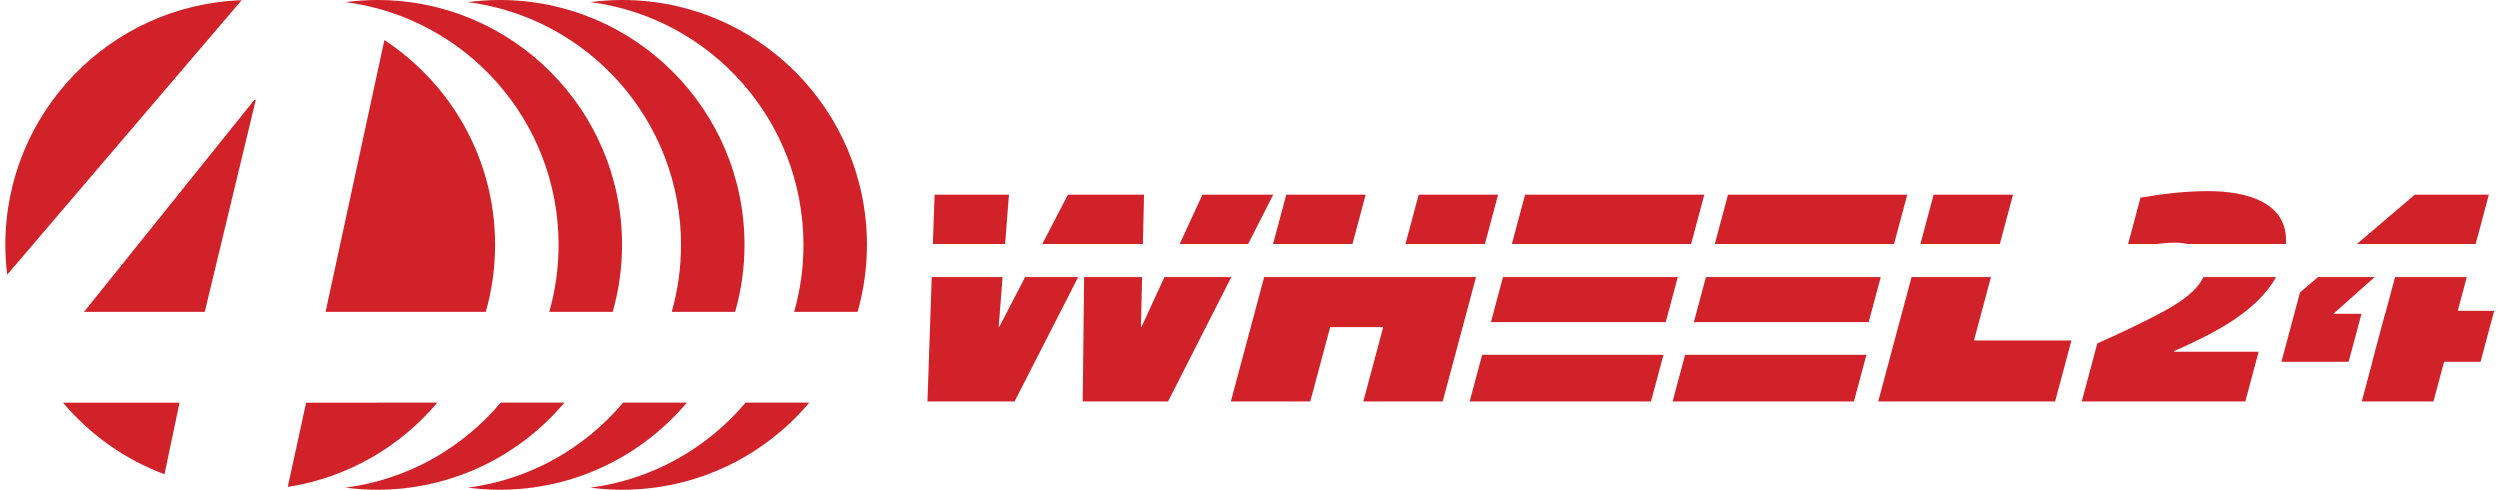
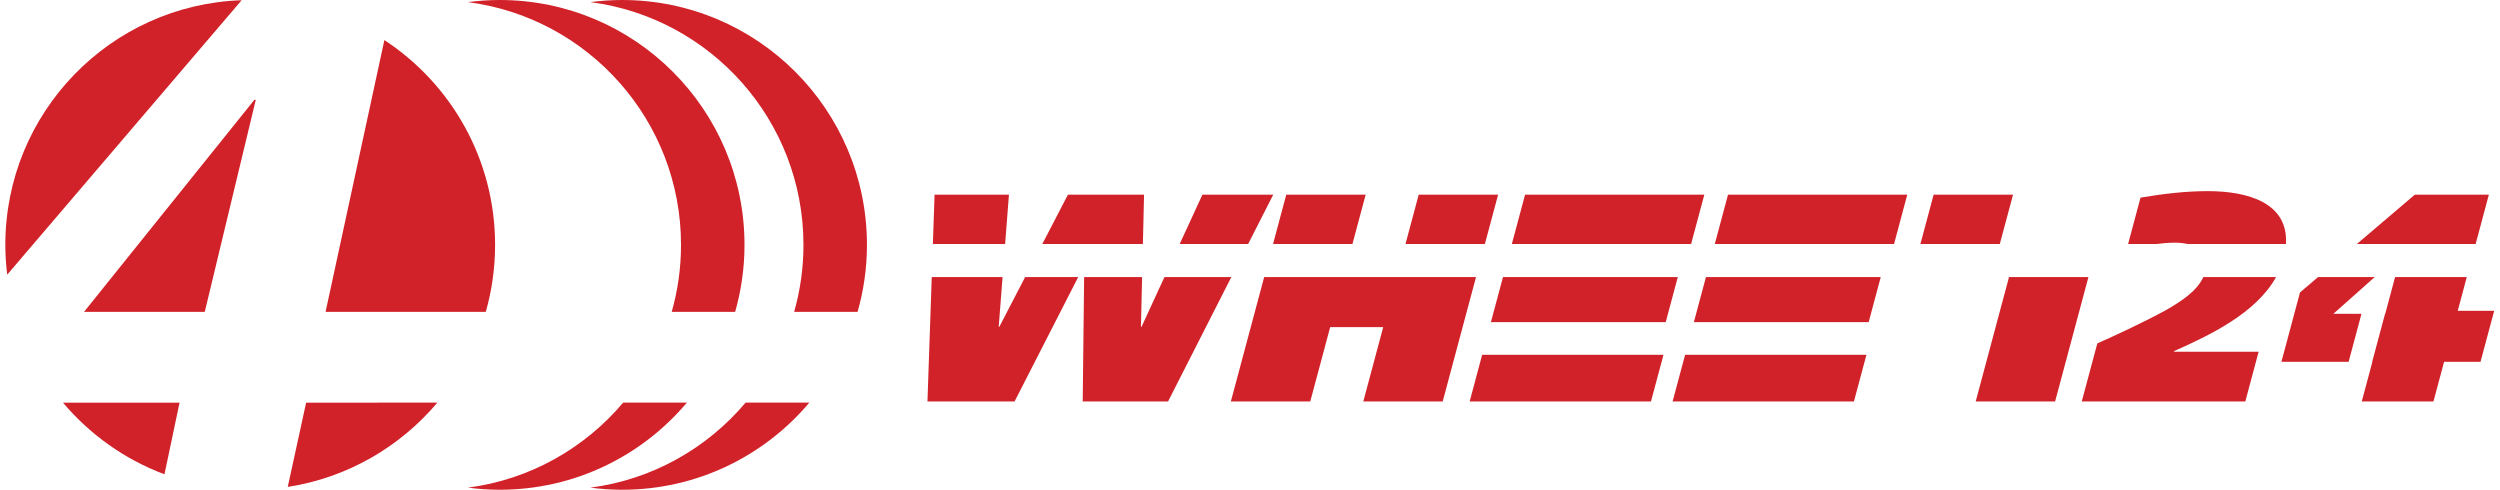
<svg xmlns="http://www.w3.org/2000/svg" width="500" height="98" viewBox="0 0 4430 872" version="1.1" xml:space="preserve" style="fill-rule:evenodd;clip-rule:evenodd;stroke-linejoin:round;stroke-miterlimit:2;">
  <path d="M1516.66,555.039c10.768,-37.917 16.654,-77.891 16.654,-119.258c-0,-240.677 -195.104,-435.781 -435.781,-435.781c-19.154,-0 -37.982,1.367 -56.485,3.763c213.959,27.708 379.284,210.495 379.284,432.018c0,41.354 -5.781,81.354 -16.549,119.258l112.877,0Zm-475.612,312.76c18.503,2.396 37.331,3.763 56.485,3.763c133.737,0 253.333,-60.299 333.281,-155.117l-113.386,0c-68.489,81.081 -165.82,137.032 -276.38,151.354" style="fill:#d22229;fill-rule:nonzero;" />
  <path d="M1298.77,555.039c10.768,-37.917 16.654,-77.891 16.654,-119.258c-0,-240.677 -195.105,-435.781 -435.782,-435.781c-19.153,-0 -37.981,1.367 -56.484,3.763c213.958,27.708 379.284,210.495 379.284,432.018c-0,41.354 -5.781,81.354 -16.55,119.258l112.878,0Zm-475.612,312.76c18.503,2.396 37.331,3.763 56.484,3.763c133.737,0 253.334,-60.299 333.282,-155.117l-113.386,0c-68.489,81.081 -165.82,137.032 -276.38,151.354" style="fill:#d22229;fill-rule:nonzero;" />
-   <path d="M1080.88,555.039c10.768,-37.917 16.654,-77.891 16.654,-119.258c-0,-240.677 -195.105,-435.781 -435.782,-435.781c-19.153,-0 -37.981,1.367 -56.497,3.763c213.971,27.708 379.297,210.495 379.297,432.018c-0,41.354 -5.781,81.354 -16.55,119.258l112.878,0Zm-475.625,312.76c18.516,2.396 37.344,3.763 56.497,3.763c133.737,0 253.334,-60.299 333.282,-155.117l-113.386,0c-68.489,81.081 -165.82,137.032 -276.393,151.354" style="fill:#d22229;fill-rule:nonzero;" />
  <path d="M854.987,555.039c10.768,-37.904 16.589,-77.904 16.589,-119.258c-0,-152.5 -78.386,-286.614 -197.006,-364.479l-104.687,483.737l285.104,0Zm-500.104,0l90.807,-377.318l-2.552,0l-303.138,377.318l214.883,0Zm-351.563,-66.211l417.24,-488.45c-233.607,8.033 -420.56,199.83 -420.56,435.403c0,17.969 1.211,35.638 3.32,53.047m306.719,227.708l-207.448,0c47.826,56.706 109.831,101.042 180.599,127.5l26.849,-127.5Zm225.247,0l-32.695,149.935c106.393,-16.367 199.948,-71.354 266.302,-150.026l-105.612,0l-0.013,0.091l-127.982,0Z" style="fill:#d22229;fill-rule:nonzero;" />
-   <path d="M4404.83,643.837l24.301,-90.69l-64.857,-0l16.101,-60.091l-127.591,-0l-17.514,65.364l-0.339,0l-22.887,85.417l0.339,-0l-18.931,70.651l127.591,-0l18.931,-70.651l64.856,-0Zm-219.987,-209.636l211.302,0l23.509,-87.734l-131.81,-0l-103.001,87.734Zm31.73,58.855l-100.833,-0l-32.171,27.395l-33.061,123.386l119.596,-0l22.887,-85.417l-50,0l73.582,-65.364Zm-521.39,221.432l291.055,-0l23.735,-88.581l-150.794,0l0.283,-1.055c64.616,-28.698 146.052,-67.682 181.538,-131.796l-129.375,-0c-11.885,25.598 -40.126,43.476 -65.08,57.981c-42.064,23.203 -97.362,48.516 -123.67,60.104l-27.692,103.347Zm188.189,-280.287l175.156,0c4.547,-73.047 -67.14,-94.062 -139.132,-94.062c-39.544,-0 -79.304,4.739 -119.628,11.588l-22.099,82.474l50.924,0c10.794,-1.406 21.523,-2.33 31.953,-2.33c7.969,-0 15.709,0.755 22.826,2.33m-550.415,280.287l314.779,-0l29.104,-108.62l-173.463,0l30.228,-112.812l-141.316,-0l-59.332,221.432Zm75.102,-280.287l141.303,0l23.508,-87.734l-141.302,-0l-23.509,87.734Zm-441.014,280.287l322.683,-0l22.266,-83.099l-322.682,-0l-22.267,83.099Zm75.103,-280.287l318.997,0l23.509,-87.734l-318.998,-0l-23.508,87.734Zm-436.274,280.287l322.682,-0l22.266,-83.099l-322.682,-0l-22.266,83.099Zm75.102,-280.287l318.997,0l23.509,-87.734l-318.998,-0l-23.508,87.734Zm-264.386,280.287l141.302,-0l59.332,-221.432l-376.992,-0l-59.332,221.432l141.315,-0l35.461,-132.344l94.375,0l-35.461,132.344Zm75.102,-280.287l141.302,0l23.509,-87.734l-141.302,-0l-23.509,87.734Zm-235.69,0l141.302,0l23.509,-87.734l-141.303,-0l-23.508,87.734Zm-44.31,0l44.628,-87.734l-126.015,-0l-40.436,87.734l121.823,0Zm-29.936,58.855l-118.998,-0l-40.815,88.567l-1.054,0l2.091,-88.567l-103.191,-0l-2.509,221.432l151.849,-0l112.627,-221.432Zm-336.366,-58.855l178.972,0l2.076,-87.734l-135.508,-0l-45.54,87.734Zm63.853,58.855l-94.414,-0l-45.972,88.567l-1.054,0l6.856,-88.567l-126.041,-0l-7.627,221.432l155.013,-0l113.239,-221.432Zm-258.605,-58.855l128.567,0l6.79,-87.734l-132.344,-0l-3.013,87.734Zm1325.65,58.855l-311.081,-0l-21.499,80.234l311.081,-0l21.499,-80.234Zm361.172,-0l-311.081,-0l-21.499,80.234l311.081,-0l21.499,-80.234Z" style="fill:#d22229;fill-rule:nonzero;" />
+   <path d="M4404.83,643.837l24.301,-90.69l-64.857,-0l16.101,-60.091l-127.591,-0l-17.514,65.364l-0.339,0l-22.887,85.417l0.339,-0l-18.931,70.651l127.591,-0l18.931,-70.651l64.856,-0Zm-219.987,-209.636l211.302,0l23.509,-87.734l-131.81,-0l-103.001,87.734Zm31.73,58.855l-100.833,-0l-32.171,27.395l-33.061,123.386l119.596,-0l22.887,-85.417l-50,0l73.582,-65.364Zm-521.39,221.432l291.055,-0l23.735,-88.581l-150.794,0l0.283,-1.055c64.616,-28.698 146.052,-67.682 181.538,-131.796l-129.375,-0c-11.885,25.598 -40.126,43.476 -65.08,57.981c-42.064,23.203 -97.362,48.516 -123.67,60.104l-27.692,103.347Zm188.189,-280.287l175.156,0c4.547,-73.047 -67.14,-94.062 -139.132,-94.062c-39.544,-0 -79.304,4.739 -119.628,11.588l-22.099,82.474l50.924,0c10.794,-1.406 21.523,-2.33 31.953,-2.33c7.969,-0 15.709,0.755 22.826,2.33m-550.415,280.287l314.779,-0l29.104,-108.62l30.228,-112.812l-141.316,-0l-59.332,221.432Zm75.102,-280.287l141.303,0l23.508,-87.734l-141.302,-0l-23.509,87.734Zm-441.014,280.287l322.683,-0l22.266,-83.099l-322.682,-0l-22.267,83.099Zm75.103,-280.287l318.997,0l23.509,-87.734l-318.998,-0l-23.508,87.734Zm-436.274,280.287l322.682,-0l22.266,-83.099l-322.682,-0l-22.266,83.099Zm75.102,-280.287l318.997,0l23.509,-87.734l-318.998,-0l-23.508,87.734Zm-264.386,280.287l141.302,-0l59.332,-221.432l-376.992,-0l-59.332,221.432l141.315,-0l35.461,-132.344l94.375,0l-35.461,132.344Zm75.102,-280.287l141.302,0l23.509,-87.734l-141.302,-0l-23.509,87.734Zm-235.69,0l141.302,0l23.509,-87.734l-141.303,-0l-23.508,87.734Zm-44.31,0l44.628,-87.734l-126.015,-0l-40.436,87.734l121.823,0Zm-29.936,58.855l-118.998,-0l-40.815,88.567l-1.054,0l2.091,-88.567l-103.191,-0l-2.509,221.432l151.849,-0l112.627,-221.432Zm-336.366,-58.855l178.972,0l2.076,-87.734l-135.508,-0l-45.54,87.734Zm63.853,58.855l-94.414,-0l-45.972,88.567l-1.054,0l6.856,-88.567l-126.041,-0l-7.627,221.432l155.013,-0l113.239,-221.432Zm-258.605,-58.855l128.567,0l6.79,-87.734l-132.344,-0l-3.013,87.734Zm1325.65,58.855l-311.081,-0l-21.499,80.234l311.081,-0l21.499,-80.234Zm361.172,-0l-311.081,-0l-21.499,80.234l311.081,-0l21.499,-80.234Z" style="fill:#d22229;fill-rule:nonzero;" />
</svg>